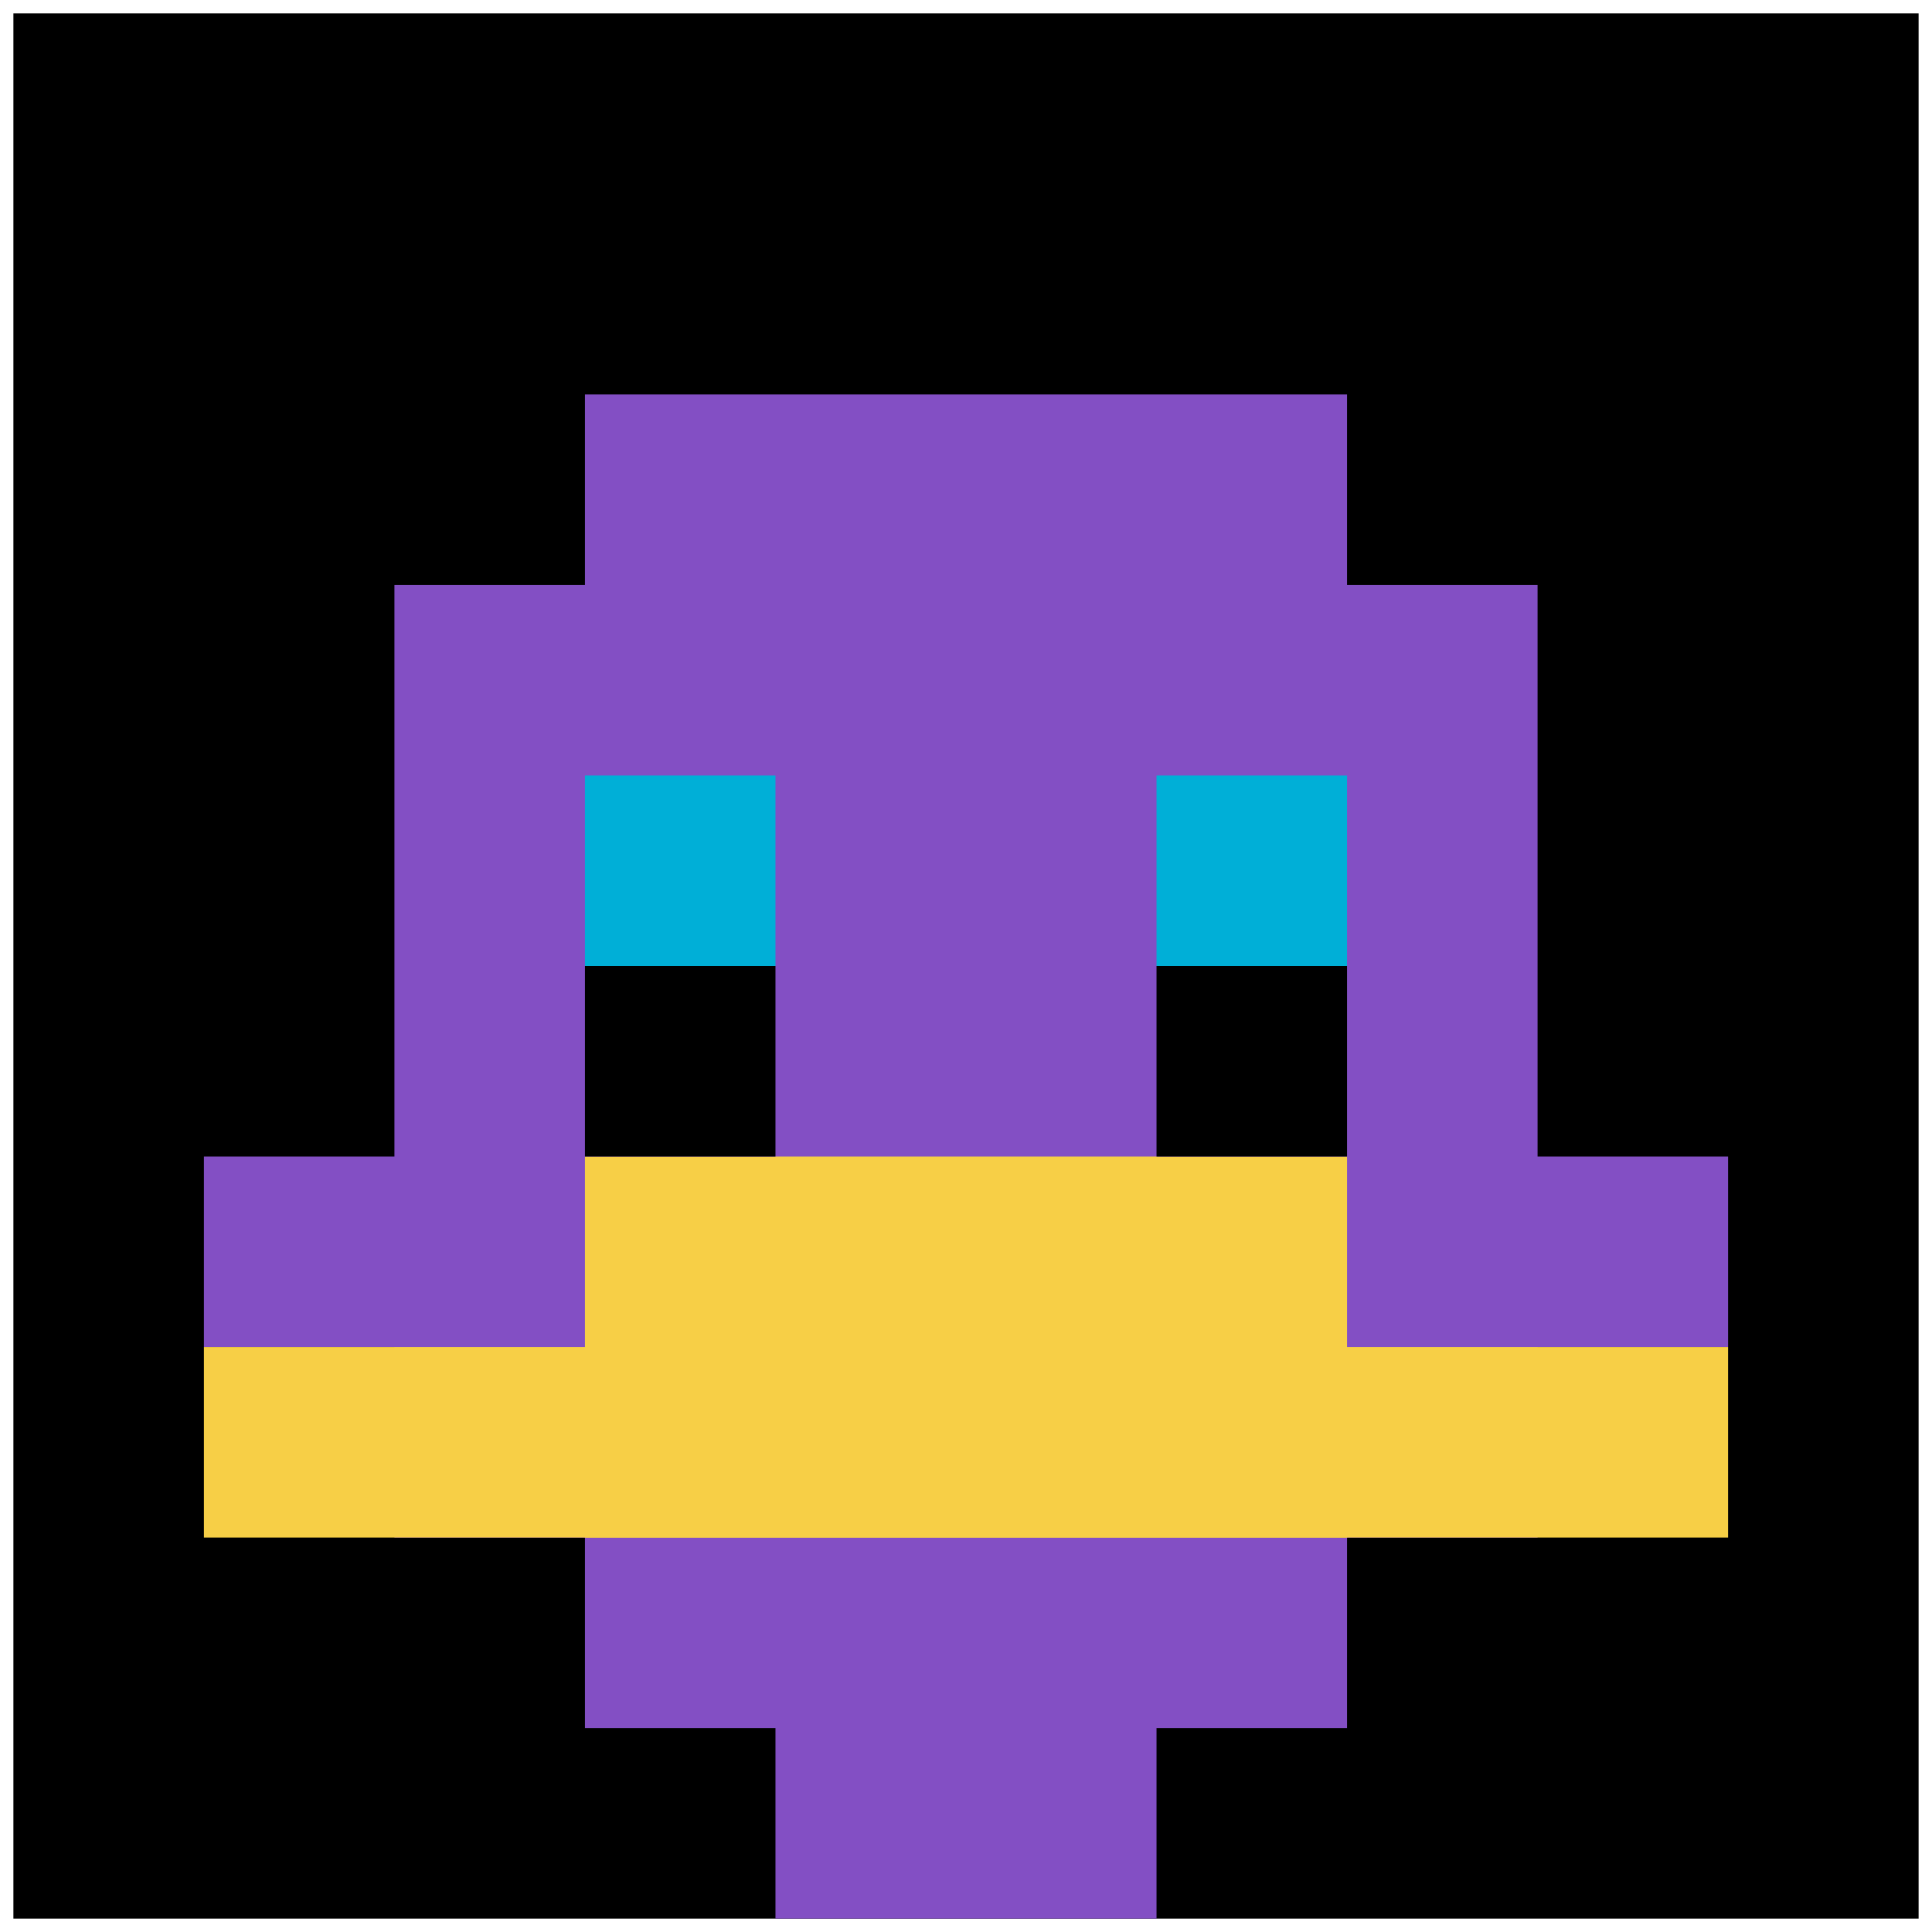
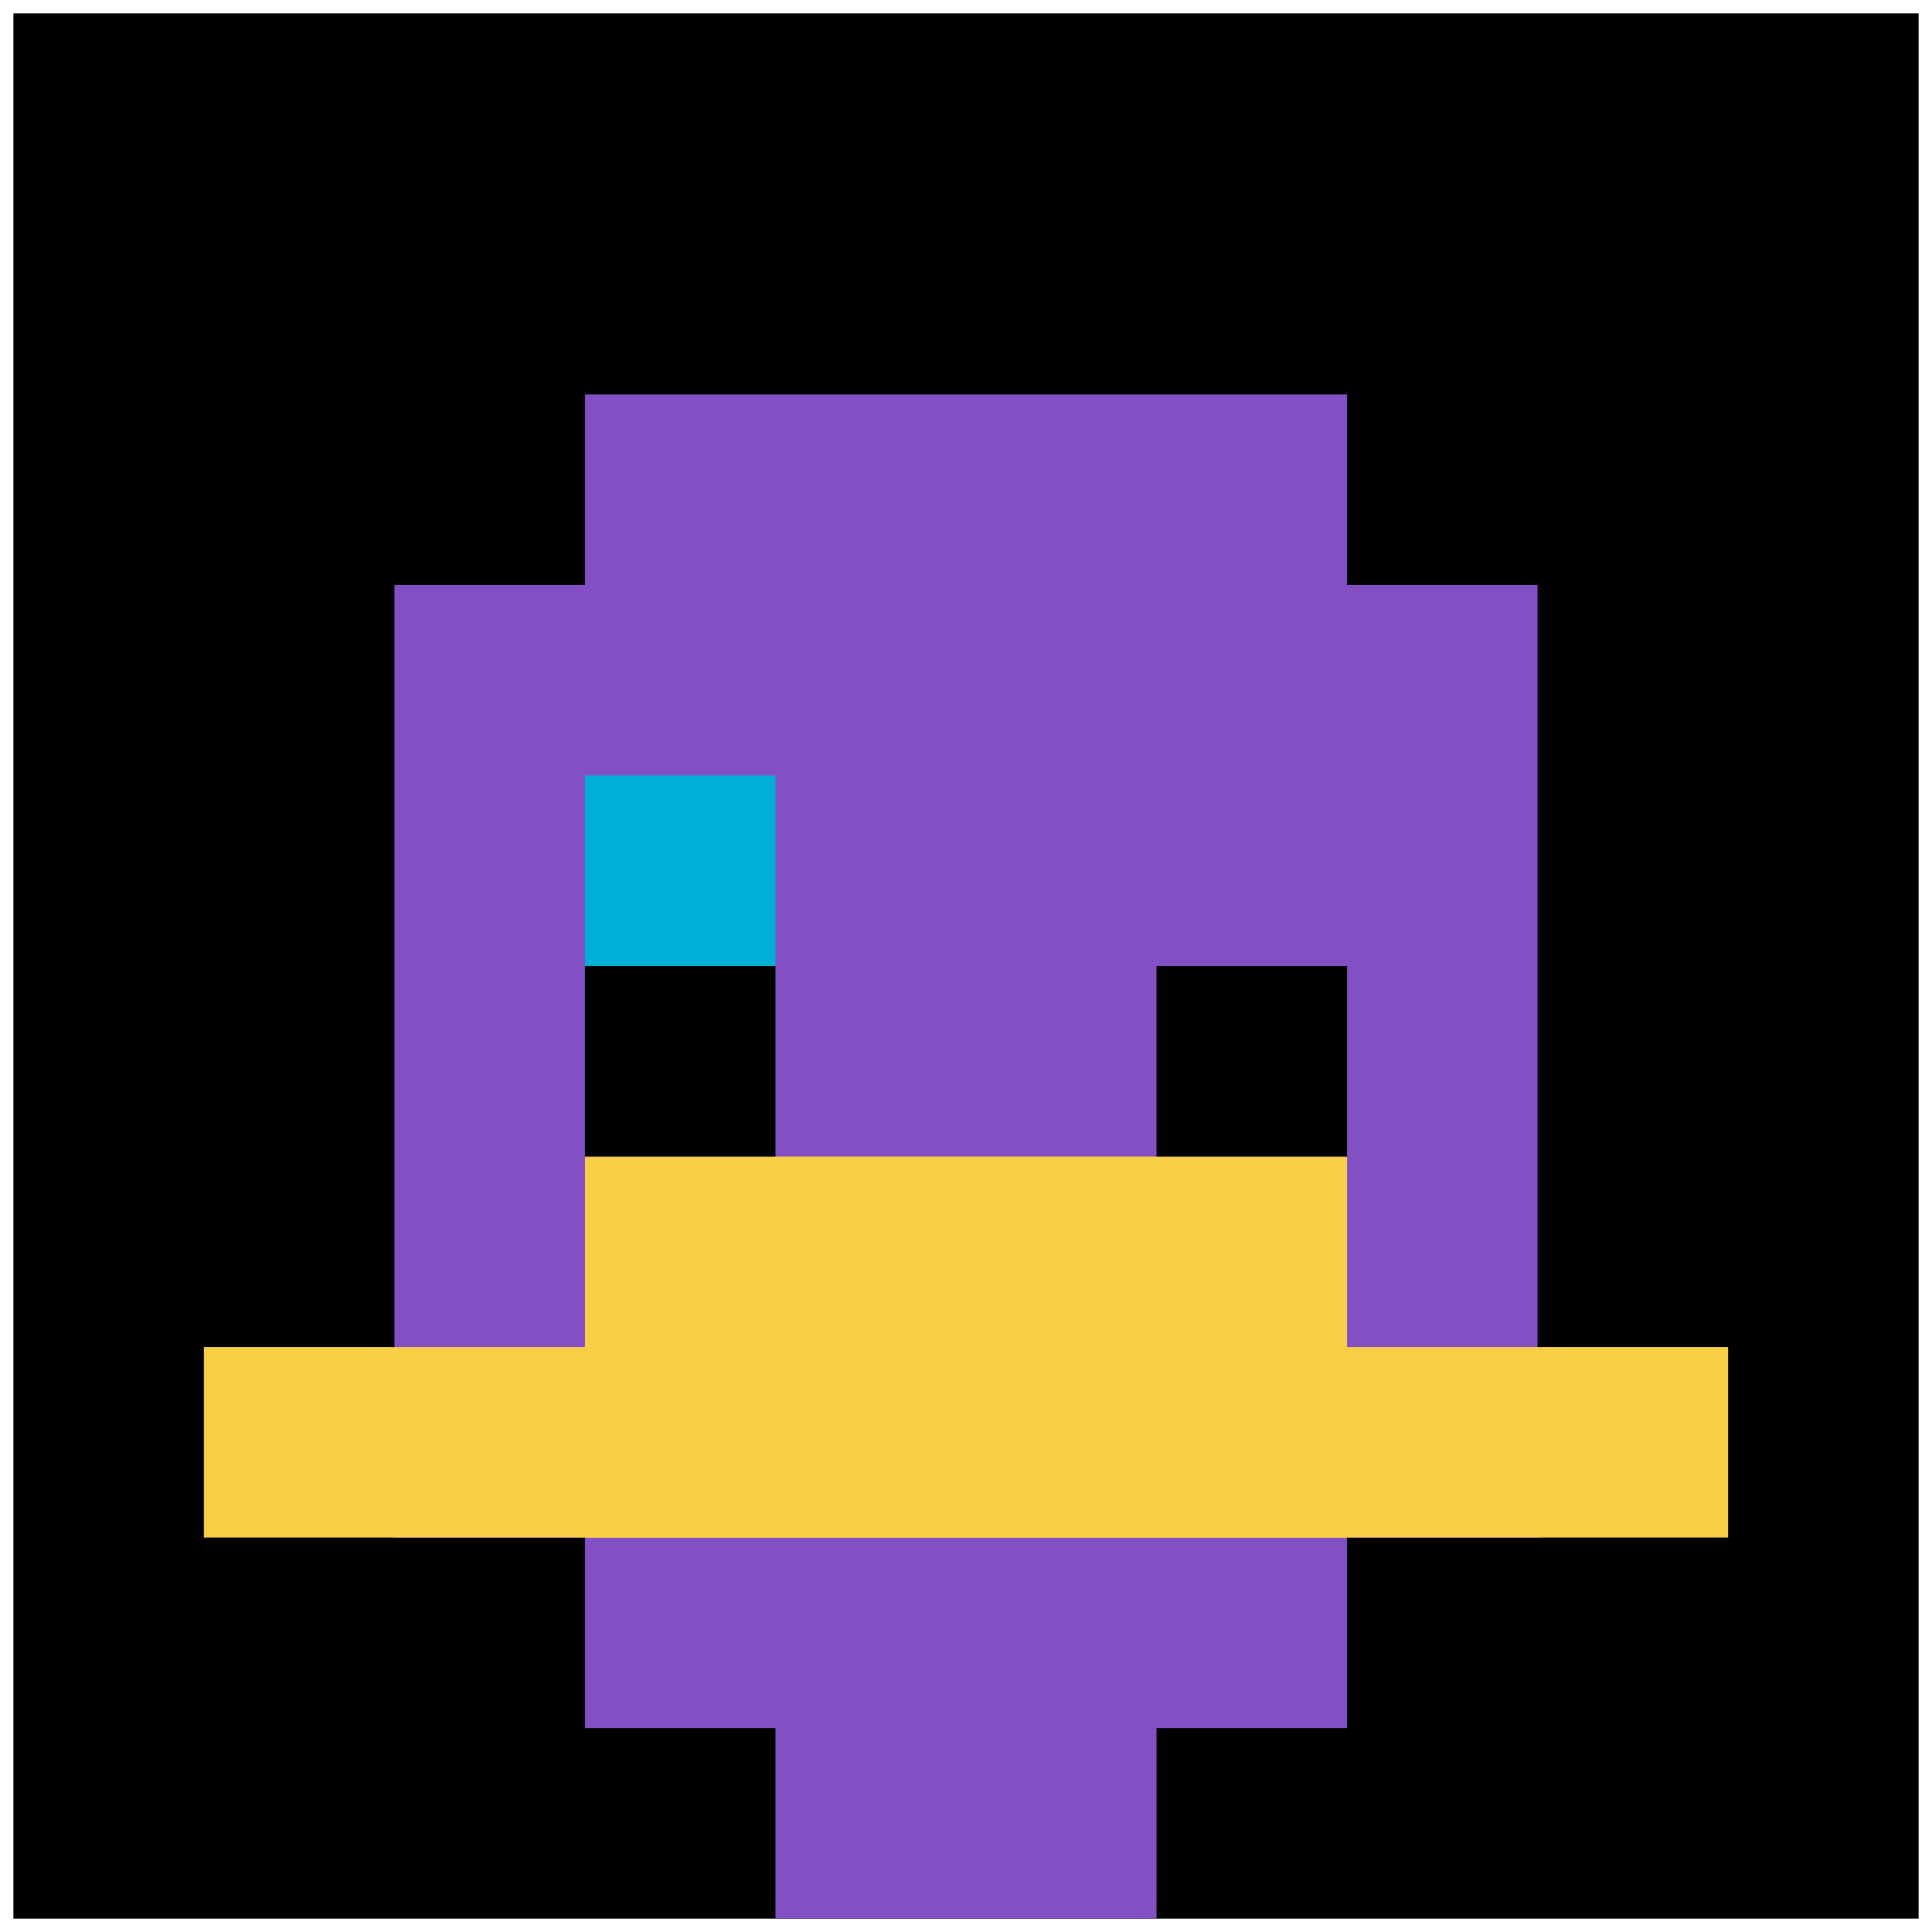
<svg xmlns="http://www.w3.org/2000/svg" version="1.1" width="1298" height="1298">
  <title>'goose-pfp-264307' by Dmitri Cherniak</title>
  <desc>seed=264307
backgroundColor=#ffffff
padding=14
innerPadding=9
timeout=500
dimension=1
border=false
Save=function(){return n.handleSave()}
frame=405

Rendered at Wed Oct 04 2023 01:46:35 GMT-0300 (Argentina Standard Time)
Generated in &lt;1ms
</desc>
  <defs />
  <rect width="100%" height="100%" fill="#ffffff" />
  <g>
    <g id="0-0">
      <rect x="9" y="9" height="1280" width="1280" fill="#000000" />
      <g>
        <rect id="9-9-3-2-4-7" x="393" y="265" width="512" height="896" fill="#834FC4" />
        <rect id="9-9-2-3-6-5" x="265" y="393" width="768" height="640" fill="#834FC4" />
        <rect id="9-9-4-8-2-2" x="521" y="1033" width="256" height="256" fill="#834FC4" />
-         <rect id="9-9-1-6-8-1" x="137" y="777" width="1024" height="128" fill="#834FC4" />
        <rect id="9-9-1-7-8-1" x="137" y="905" width="1024" height="128" fill="#F7CF46" />
        <rect id="9-9-3-6-4-2" x="393" y="777" width="512" height="256" fill="#F7CF46" />
        <rect id="9-9-3-4-1-1" x="393" y="521" width="128" height="128" fill="#00AFD7" />
-         <rect id="9-9-6-4-1-1" x="777" y="521" width="128" height="128" fill="#00AFD7" />
        <rect id="9-9-3-5-1-1" x="393" y="649" width="128" height="128" fill="#000000" />
        <rect id="9-9-6-5-1-1" x="777" y="649" width="128" height="128" fill="#000000" />
      </g>
-       <rect x="9" y="9" stroke="white" stroke-width="0" height="1280" width="1280" fill="none" />
    </g>
  </g>
</svg>